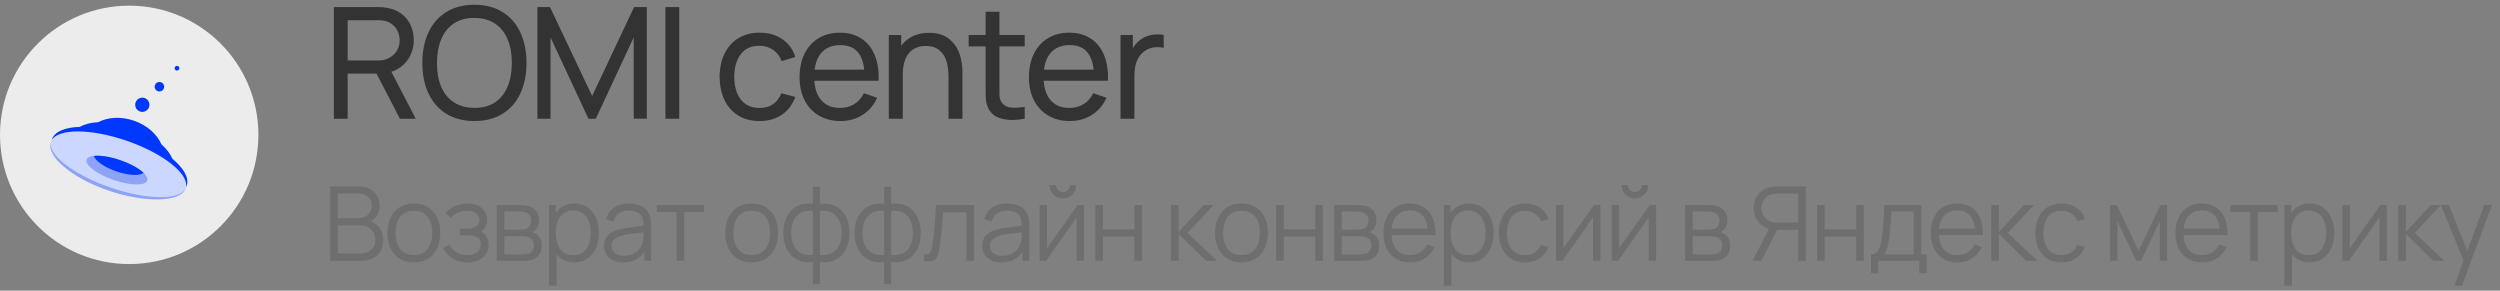
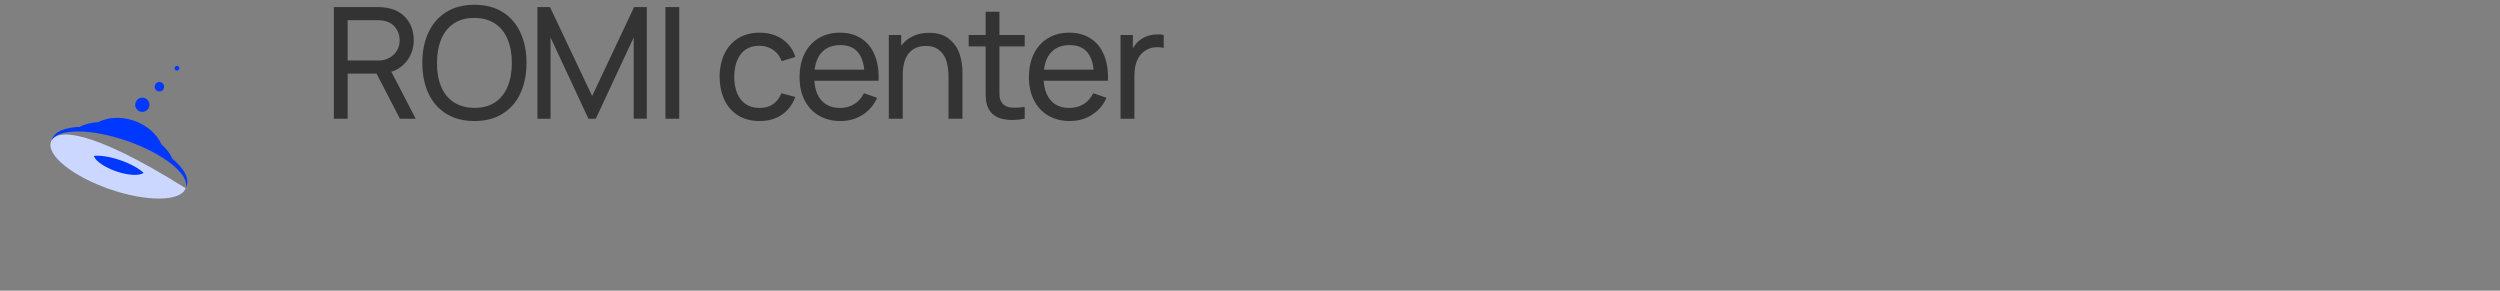
<svg xmlns="http://www.w3.org/2000/svg" width="387" height="45" viewBox="0 0 387 45" fill="none">
  <rect x="0" y="0" width="387" height="45" fill="#808080" stroke="none" />
-   <circle cx="20" cy="20.877" r="20" fill="#ECECEC" />
-   <path fill-rule="evenodd" clip-rule="evenodd" d="M28.735 29.134C29.448 27.061 25.36 23.774 19.602 21.792C13.845 19.809 8.599 19.883 7.886 21.955C7.172 24.028 11.261 27.315 17.018 29.297C22.775 31.28 28.021 31.207 28.735 29.134Z" fill="#CCD7FF" />
-   <path fill-rule="evenodd" clip-rule="evenodd" d="M17.579 27.857C20.17 28.749 22.506 28.788 22.797 27.944C23.087 27.099 21.223 25.692 18.632 24.799C16.041 23.908 13.706 23.869 13.415 24.713C13.124 25.558 14.988 26.965 17.579 27.857ZM17.107 29.031C22.781 30.985 27.933 31.018 28.732 29.126C28.724 29.156 28.714 29.186 28.704 29.215C27.99 31.288 22.487 31.462 16.73 29.48C10.972 27.498 7.141 24.11 7.855 22.037C7.865 22.008 7.876 21.978 7.888 21.949C7.352 23.932 11.432 27.078 17.107 29.032V29.031Z" fill="#8DA3F5" />
+   <path fill-rule="evenodd" clip-rule="evenodd" d="M28.735 29.134C13.845 19.809 8.599 19.883 7.886 21.955C7.172 24.028 11.261 27.315 17.018 29.297C22.775 31.28 28.021 31.207 28.735 29.134Z" fill="#CCD7FF" />
  <path fill-rule="evenodd" clip-rule="evenodd" d="M28.774 29.011C29.293 26.933 25.251 23.735 19.605 21.791C14.1 19.895 9.063 19.879 8.008 21.693C8.021 21.644 8.035 21.594 8.052 21.546C8.463 20.352 10.09 19.707 12.364 19.64C13.095 19.221 14.072 18.974 15.198 18.913C16.688 18.132 18.726 17.993 20.737 18.685C22.773 19.386 24.308 20.779 24.988 22.336C25.788 23.053 26.37 23.818 26.676 24.568C28.427 26.021 29.312 27.531 28.901 28.725C28.867 28.825 28.824 28.92 28.774 29.011ZM14.528 24.133C15.512 24.021 17.022 24.246 18.631 24.8C20.206 25.343 21.514 26.076 22.23 26.757C21.601 27.243 19.871 27.171 17.998 26.526C16.149 25.889 14.753 24.899 14.528 24.133ZM22.032 17.319C22.641 17.319 23.134 16.826 23.134 16.217C23.134 15.608 22.641 15.114 22.032 15.114C21.423 15.114 20.929 15.608 20.929 16.217C20.929 16.826 21.423 17.319 22.032 17.319ZM24.678 14.159C25.084 14.159 25.413 13.829 25.413 13.424C25.413 13.018 25.084 12.688 24.678 12.688C24.272 12.688 23.943 13.018 23.943 13.424C23.943 13.829 24.272 14.159 24.678 14.159ZM27.397 10.924C27.6 10.925 27.765 10.76 27.765 10.557C27.765 10.354 27.6 10.19 27.398 10.19C27.195 10.19 27.03 10.354 27.03 10.557C27.03 10.76 27.194 10.924 27.397 10.924Z" fill="#0038FF" />
  <path d="M61.904 18.377L57.968 10.769L60.236 10.445L64.352 18.377H61.904ZM51.68 18.377V1.097H58.508C58.964 1.097 59.388 1.129 59.78 1.193C60.692 1.329 61.468 1.633 62.108 2.105C62.748 2.577 63.232 3.169 63.56 3.881C63.888 4.585 64.052 5.373 64.052 6.245C64.052 7.037 63.884 7.793 63.548 8.513C63.22 9.225 62.732 9.833 62.084 10.337C61.444 10.833 60.676 11.153 59.78 11.297C59.388 11.361 58.964 11.393 58.508 11.393H53.816V18.377H51.68ZM58.436 9.365H58.556C58.748 9.357 58.92 9.349 59.072 9.341C59.232 9.325 59.38 9.297 59.516 9.257C60.044 9.097 60.484 8.865 60.836 8.561C61.188 8.249 61.448 7.893 61.616 7.493C61.784 7.093 61.868 6.677 61.868 6.245C61.868 5.797 61.784 5.369 61.616 4.961C61.448 4.545 61.188 4.181 60.836 3.869C60.484 3.557 60.044 3.345 59.516 3.233C59.204 3.161 58.844 3.125 58.436 3.125H53.816V9.365H58.436ZM73.439 18.737C71.751 18.737 70.299 18.361 69.083 17.609C67.875 16.857 66.955 15.805 66.323 14.453C65.691 13.093 65.375 11.521 65.375 9.737C65.375 7.953 65.691 6.385 66.323 5.033C66.955 3.673 67.875 2.617 69.083 1.865C70.299 1.113 71.751 0.737 73.439 0.737C75.135 0.737 76.587 1.113 77.795 1.865C79.011 2.617 79.931 3.673 80.555 5.033C81.187 6.385 81.503 7.953 81.503 9.737C81.503 11.521 81.187 13.093 80.555 14.453C79.931 15.805 79.011 16.857 77.795 17.609C76.587 18.361 75.135 18.737 73.439 18.737ZM73.439 16.697C74.703 16.705 75.767 16.421 76.631 15.845C77.495 15.261 78.143 14.449 78.575 13.409C79.015 12.361 79.235 11.137 79.235 9.737C79.235 8.337 79.015 7.117 78.575 6.077C78.143 5.037 77.495 4.229 76.631 3.653C75.767 3.077 74.703 2.785 73.439 2.777C72.183 2.769 71.123 3.053 70.259 3.629C69.395 4.205 68.743 5.017 68.303 6.065C67.871 7.105 67.651 8.329 67.643 9.737C67.635 11.129 67.847 12.349 68.279 13.397C68.719 14.437 69.371 15.245 70.235 15.821C71.107 16.397 72.175 16.689 73.439 16.697ZM83.193 18.377V1.097H85.137L91.665 14.861L98.157 1.097H100.125V18.365H98.097V5.789L92.229 18.377H91.089L85.221 5.789V18.377H83.193ZM103.01 18.377V1.097H105.146V18.377H103.01ZM117.571 18.737C116.291 18.737 115.187 18.449 114.259 17.873C113.331 17.289 112.623 16.481 112.135 15.449C111.655 14.417 111.407 13.233 111.391 11.897C111.407 10.537 111.659 9.345 112.147 8.321C112.643 7.289 113.355 6.489 114.283 5.921C115.219 5.345 116.323 5.057 117.595 5.057C118.499 5.057 119.327 5.209 120.079 5.513C120.831 5.817 121.467 6.253 121.987 6.821C122.515 7.389 122.891 8.057 123.115 8.825L121.003 9.461C120.731 8.717 120.287 8.137 119.671 7.721C119.063 7.297 118.363 7.085 117.571 7.085C116.291 7.085 115.323 7.521 114.667 8.393C114.011 9.257 113.675 10.425 113.659 11.897C113.667 12.873 113.819 13.721 114.115 14.441C114.411 15.161 114.851 15.721 115.435 16.121C116.019 16.513 116.731 16.709 117.571 16.709C118.403 16.709 119.099 16.517 119.659 16.133C120.227 15.749 120.659 15.185 120.955 14.441L123.115 15.005C122.667 16.213 121.967 17.137 121.015 17.777C120.063 18.417 118.915 18.737 117.571 18.737ZM130.109 18.737C128.845 18.737 127.733 18.457 126.773 17.897C125.821 17.337 125.081 16.545 124.553 15.521C124.033 14.497 123.773 13.317 123.773 11.981C123.773 10.581 124.029 9.361 124.541 8.321C125.061 7.273 125.789 6.469 126.725 5.909C127.669 5.341 128.765 5.057 130.013 5.057C131.301 5.057 132.405 5.357 133.325 5.957C134.253 6.549 134.945 7.405 135.401 8.525C135.865 9.645 136.065 10.969 136.001 12.497H133.841V11.729C133.825 10.665 133.677 9.785 133.397 9.089C133.117 8.385 132.701 7.857 132.149 7.505C131.597 7.153 130.909 6.977 130.085 6.977C129.213 6.977 128.473 7.169 127.865 7.553C127.265 7.929 126.809 8.485 126.497 9.221C126.193 9.949 126.041 10.841 126.041 11.897C126.041 12.913 126.193 13.781 126.497 14.501C126.809 15.213 127.261 15.761 127.853 16.145C128.453 16.521 129.173 16.709 130.013 16.709C130.861 16.709 131.601 16.513 132.233 16.121C132.873 15.729 133.373 15.165 133.733 14.429L135.785 15.137C135.449 15.889 134.997 16.537 134.429 17.081C133.861 17.617 133.209 18.029 132.473 18.317C131.737 18.597 130.949 18.737 130.109 18.737ZM125.321 12.497V10.781H134.897V12.497H125.321ZM146.829 11.885C146.829 10.949 146.721 10.137 146.505 9.449C146.297 8.761 145.929 8.201 145.401 7.769C144.881 7.329 144.185 7.109 143.313 7.109C142.577 7.109 141.945 7.273 141.417 7.601C140.889 7.921 140.477 8.413 140.181 9.077C139.893 9.741 139.749 10.565 139.749 11.549L138.345 11.117C138.345 9.877 138.569 8.805 139.017 7.901C139.465 6.989 140.101 6.293 140.925 5.813C141.749 5.325 142.717 5.081 143.829 5.081C145.133 5.081 146.169 5.401 146.937 6.041C147.705 6.673 148.237 7.437 148.533 8.333C148.837 9.229 148.989 10.189 148.989 11.213V18.377H146.829V11.885ZM137.589 18.377V5.417H139.509V8.885H139.749V18.377H137.589ZM158.625 18.377C157.353 18.633 156.205 18.641 155.181 18.401C154.165 18.169 153.445 17.641 153.021 16.817C152.821 16.409 152.693 15.997 152.637 15.581C152.589 15.157 152.569 14.593 152.577 13.889V13.481V1.817H154.713V13.385V13.757C154.705 14.277 154.713 14.681 154.737 14.969C154.769 15.249 154.849 15.497 154.977 15.713C155.249 16.201 155.681 16.501 156.273 16.613C156.865 16.717 157.649 16.693 158.625 16.541V18.377ZM149.949 7.181V5.417H158.625V7.181H149.949ZM165.613 18.737C164.349 18.737 163.237 18.457 162.277 17.897C161.325 17.337 160.585 16.545 160.057 15.521C159.537 14.497 159.277 13.317 159.277 11.981C159.277 10.581 159.533 9.361 160.045 8.321C160.565 7.273 161.293 6.469 162.229 5.909C163.173 5.341 164.269 5.057 165.517 5.057C166.805 5.057 167.909 5.357 168.829 5.957C169.757 6.549 170.449 7.405 170.905 8.525C171.369 9.645 171.569 10.969 171.505 12.497H169.345V11.729C169.329 10.665 169.181 9.785 168.901 9.089C168.621 8.385 168.205 7.857 167.653 7.505C167.101 7.153 166.413 6.977 165.589 6.977C164.717 6.977 163.977 7.169 163.369 7.553C162.769 7.929 162.313 8.485 162.001 9.221C161.697 9.949 161.545 10.841 161.545 11.897C161.545 12.913 161.697 13.781 162.001 14.501C162.313 15.213 162.765 15.761 163.357 16.145C163.957 16.521 164.677 16.709 165.517 16.709C166.365 16.709 167.105 16.513 167.737 16.121C168.377 15.729 168.877 15.165 169.237 14.429L171.289 15.137C170.953 15.889 170.501 16.537 169.933 17.081C169.365 17.617 168.713 18.029 167.977 18.317C167.241 18.597 166.453 18.737 165.613 18.737ZM160.825 12.497V10.781H170.401V12.497H160.825ZM173.457 18.377V5.417H175.365V8.549L175.053 8.141C175.205 7.741 175.401 7.373 175.641 7.037C175.889 6.701 176.165 6.425 176.469 6.209C176.789 5.945 177.161 5.741 177.585 5.597C178.017 5.445 178.453 5.357 178.893 5.333C179.333 5.301 179.749 5.329 180.141 5.417V7.421C179.653 7.293 179.145 7.265 178.617 7.337C178.089 7.409 177.609 7.601 177.177 7.913C176.777 8.193 176.461 8.541 176.229 8.957C175.997 9.365 175.833 9.801 175.737 10.265C175.649 10.721 175.605 11.257 175.605 11.873V18.377H173.457Z" fill="#333333" />
-   <path d="M51.12 40.377V28.857H55.568C56.197 28.857 56.755 28.99 57.24 29.257C57.731 29.518 58.109 29.876 58.376 30.329C58.643 30.782 58.776 31.281 58.776 31.825C58.776 32.23 58.701 32.614 58.552 32.977C58.403 33.334 58.189 33.644 57.912 33.905C57.64 34.161 57.32 34.353 56.952 34.481L56.936 34.089C57.432 34.233 57.859 34.449 58.216 34.737C58.579 35.025 58.856 35.374 59.048 35.785C59.24 36.19 59.336 36.644 59.336 37.145C59.336 37.806 59.195 38.38 58.912 38.865C58.629 39.35 58.232 39.724 57.72 39.985C57.208 40.246 56.613 40.377 55.936 40.377H51.12ZM55.648 39.249C56.117 39.249 56.539 39.166 56.912 39.001C57.285 38.83 57.579 38.588 57.792 38.273C58.011 37.958 58.12 37.588 58.12 37.161C58.12 36.74 58.021 36.356 57.824 36.009C57.627 35.662 57.355 35.388 57.008 35.185C56.667 34.982 56.285 34.881 55.864 34.881H52.304V39.249H55.648ZM55.56 33.769C55.928 33.769 56.264 33.686 56.568 33.521C56.872 33.35 57.112 33.116 57.288 32.817C57.469 32.518 57.56 32.182 57.56 31.809C57.56 31.452 57.475 31.134 57.304 30.857C57.133 30.58 56.896 30.364 56.592 30.209C56.288 30.049 55.944 29.969 55.56 29.969H52.304V33.769H55.56ZM64.061 40.617C63.218 40.617 62.487 40.425 61.868 40.041C61.255 39.657 60.786 39.121 60.461 38.433C60.135 37.74 59.972 36.945 59.972 36.049C59.972 35.148 60.138 34.353 60.468 33.665C60.799 32.977 61.274 32.444 61.892 32.065C62.511 31.686 63.234 31.497 64.061 31.497C64.909 31.497 65.639 31.689 66.252 32.073C66.871 32.457 67.343 32.993 67.668 33.681C67.994 34.364 68.156 35.153 68.156 36.049C68.156 36.956 67.991 37.753 67.66 38.441C67.335 39.129 66.863 39.665 66.245 40.049C65.631 40.428 64.903 40.617 64.061 40.617ZM64.061 39.489C64.684 39.489 65.21 39.348 65.636 39.065C66.063 38.777 66.38 38.374 66.588 37.857C66.802 37.34 66.909 36.737 66.909 36.049C66.909 34.982 66.666 34.145 66.18 33.537C65.695 32.929 64.989 32.625 64.061 32.625C63.431 32.625 62.903 32.769 62.477 33.057C62.055 33.34 61.74 33.737 61.532 34.249C61.325 34.761 61.221 35.361 61.221 36.049C61.221 36.748 61.327 37.356 61.541 37.873C61.759 38.39 62.079 38.79 62.501 39.073C62.927 39.35 63.447 39.489 64.061 39.489ZM72.397 40.617C71.533 40.617 70.776 40.43 70.125 40.057C69.48 39.678 68.968 39.145 68.589 38.457L69.533 37.857C69.853 38.396 70.248 38.804 70.717 39.081C71.186 39.353 71.722 39.489 72.325 39.489C72.746 39.489 73.114 39.425 73.429 39.297C73.749 39.164 73.994 38.972 74.165 38.721C74.341 38.47 74.429 38.177 74.429 37.841C74.429 37.521 74.362 37.262 74.229 37.065C74.101 36.868 73.909 36.718 73.653 36.617C73.397 36.51 73.058 36.446 72.637 36.425C72.573 36.42 72.504 36.417 72.429 36.417C72.36 36.417 72.29 36.417 72.221 36.417H71.197V35.409H72.205C72.626 35.409 72.981 35.361 73.269 35.265C73.562 35.169 73.789 35.022 73.949 34.825C74.114 34.622 74.197 34.369 74.197 34.065C74.197 33.75 74.114 33.484 73.949 33.265C73.784 33.046 73.56 32.884 73.277 32.777C73 32.67 72.688 32.617 72.341 32.617C71.845 32.617 71.368 32.721 70.909 32.929C70.456 33.132 70.066 33.404 69.741 33.745L68.989 32.953C69.426 32.478 69.933 32.118 70.509 31.873C71.09 31.622 71.73 31.497 72.429 31.497C72.989 31.497 73.493 31.598 73.941 31.801C74.394 31.998 74.752 32.286 75.013 32.665C75.274 33.038 75.405 33.478 75.405 33.985C75.405 34.47 75.288 34.894 75.053 35.257C74.824 35.614 74.488 35.91 74.045 36.145L73.981 35.705C74.344 35.774 74.648 35.921 74.893 36.145C75.138 36.369 75.322 36.641 75.445 36.961C75.568 37.281 75.629 37.612 75.629 37.953C75.629 38.492 75.488 38.964 75.205 39.369C74.922 39.769 74.536 40.078 74.045 40.297C73.554 40.51 73.005 40.617 72.397 40.617ZM76.891 40.377V31.737H80.451C80.989 31.737 81.451 31.788 81.835 31.889C82.325 32.028 82.717 32.294 83.011 32.689C83.304 33.078 83.451 33.548 83.451 34.097C83.451 34.401 83.403 34.676 83.307 34.921C83.216 35.161 83.085 35.372 82.915 35.553C82.76 35.724 82.579 35.857 82.371 35.953C82.541 35.985 82.725 36.06 82.923 36.177C83.232 36.364 83.467 36.612 83.627 36.921C83.787 37.225 83.867 37.593 83.867 38.025C83.867 38.606 83.728 39.086 83.451 39.465C83.173 39.844 82.792 40.102 82.307 40.241C82.115 40.294 81.904 40.332 81.675 40.353C81.445 40.369 81.192 40.377 80.915 40.377H76.891ZM80.859 39.377C80.981 39.377 81.125 39.369 81.291 39.353C81.461 39.332 81.611 39.305 81.739 39.273C82.043 39.198 82.269 39.044 82.419 38.809C82.573 38.574 82.651 38.302 82.651 37.993C82.651 37.62 82.539 37.313 82.315 37.073C82.096 36.828 81.803 36.676 81.435 36.617C81.275 36.58 81.027 36.561 80.691 36.561H78.075V39.377H80.859ZM80.491 35.553C80.651 35.553 80.813 35.545 80.979 35.529C81.144 35.508 81.288 35.473 81.411 35.425C81.677 35.334 81.877 35.174 82.011 34.945C82.149 34.716 82.219 34.454 82.219 34.161C82.219 33.857 82.144 33.59 81.995 33.361C81.851 33.132 81.643 32.972 81.371 32.881C81.115 32.79 80.768 32.745 80.331 32.745H78.075V35.553H80.491ZM88.877 40.617C88.103 40.617 87.439 40.42 86.885 40.025C86.33 39.625 85.909 39.081 85.621 38.393C85.333 37.7 85.189 36.918 85.189 36.049C85.189 35.164 85.333 34.38 85.621 33.697C85.909 33.009 86.333 32.47 86.893 32.081C87.458 31.692 88.135 31.497 88.925 31.497C89.693 31.497 90.362 31.694 90.933 32.089C91.509 32.484 91.949 33.028 92.253 33.721C92.557 34.409 92.709 35.185 92.709 36.049C92.709 36.918 92.557 37.7 92.253 38.393C91.949 39.086 91.506 39.63 90.925 40.025C90.349 40.42 89.666 40.617 88.877 40.617ZM84.989 44.217V31.737H86.045V38.241H86.173V44.217H84.989ZM88.757 39.521C89.344 39.521 89.84 39.372 90.245 39.073C90.65 38.774 90.954 38.364 91.157 37.841C91.359 37.313 91.461 36.716 91.461 36.049C91.461 35.382 91.359 34.788 91.157 34.265C90.96 33.742 90.656 33.334 90.245 33.041C89.834 32.742 89.33 32.593 88.733 32.593C88.146 32.593 87.65 32.74 87.245 33.033C86.845 33.321 86.543 33.724 86.341 34.241C86.144 34.758 86.045 35.361 86.045 36.049C86.045 36.732 86.146 37.334 86.349 37.857C86.552 38.38 86.856 38.788 87.261 39.081C87.666 39.374 88.165 39.521 88.757 39.521ZM96.458 40.617C95.828 40.617 95.29 40.502 94.842 40.273C94.399 40.044 94.066 39.734 93.842 39.345C93.618 38.956 93.506 38.526 93.506 38.057C93.506 37.38 93.7 36.836 94.09 36.425C94.479 36.014 95.018 35.721 95.706 35.545C96.154 35.433 96.639 35.34 97.162 35.265C97.684 35.185 98.396 35.086 99.298 34.969C99.442 34.948 99.578 34.932 99.706 34.921C99.834 34.905 99.951 34.886 100.058 34.865L99.642 35.121C99.652 34.54 99.583 34.065 99.434 33.697C99.284 33.329 99.039 33.057 98.698 32.881C98.356 32.7 97.903 32.609 97.338 32.609C96.73 32.609 96.223 32.745 95.818 33.017C95.418 33.289 95.138 33.708 94.978 34.273L93.834 33.937C94.036 33.158 94.436 32.558 95.034 32.137C95.636 31.71 96.41 31.497 97.354 31.497C98.148 31.497 98.82 31.646 99.37 31.945C99.924 32.244 100.314 32.67 100.538 33.225C100.639 33.46 100.706 33.726 100.738 34.025C100.775 34.324 100.794 34.652 100.794 35.009V40.377H99.746V38.209L100.05 38.337C99.852 38.828 99.583 39.244 99.242 39.585C98.9 39.926 98.495 40.185 98.026 40.361C97.556 40.532 97.034 40.617 96.458 40.617ZM96.594 39.601C97.127 39.601 97.599 39.505 98.01 39.313C98.426 39.116 98.759 38.846 99.01 38.505C99.266 38.164 99.434 37.772 99.514 37.329C99.562 37.116 99.591 36.892 99.602 36.657C99.618 36.417 99.626 36.134 99.626 35.809V35.665L100.074 35.897L99.538 35.969C98.764 36.054 98.114 36.134 97.586 36.209C97.058 36.284 96.588 36.377 96.178 36.489C95.74 36.612 95.38 36.798 95.098 37.049C94.82 37.294 94.682 37.63 94.682 38.057C94.682 38.324 94.746 38.574 94.874 38.809C95.007 39.044 95.218 39.236 95.506 39.385C95.794 39.529 96.156 39.601 96.594 39.601ZM104.74 40.377V32.825H101.676V31.737H108.98V32.825H105.916V40.377H104.74ZM116.357 40.617C115.514 40.617 114.783 40.425 114.165 40.041C113.551 39.657 113.082 39.121 112.757 38.433C112.431 37.74 112.269 36.945 112.269 36.049C112.269 35.148 112.434 34.353 112.765 33.665C113.095 32.977 113.57 32.444 114.189 32.065C114.807 31.686 115.53 31.497 116.357 31.497C117.205 31.497 117.935 31.689 118.549 32.073C119.167 32.457 119.639 32.993 119.965 33.681C120.29 34.364 120.453 35.153 120.453 36.049C120.453 36.956 120.287 37.753 119.957 38.441C119.631 39.129 119.159 39.665 118.541 40.049C117.927 40.428 117.199 40.617 116.357 40.617ZM116.357 39.489C116.981 39.489 117.506 39.348 117.933 39.065C118.359 38.777 118.677 38.374 118.885 37.857C119.098 37.34 119.205 36.737 119.205 36.049C119.205 34.982 118.962 34.145 118.477 33.537C117.991 32.929 117.285 32.625 116.357 32.625C115.727 32.625 115.199 32.769 114.773 33.057C114.351 33.34 114.037 33.737 113.829 34.249C113.621 34.761 113.517 35.361 113.517 36.049C113.517 36.748 113.623 37.356 113.837 37.873C114.055 38.39 114.375 38.79 114.797 39.073C115.223 39.35 115.743 39.489 116.357 39.489ZM125.834 40.545C124.991 40.678 124.22 40.585 123.522 40.265C122.823 39.945 122.271 39.422 121.866 38.697C121.46 37.972 121.258 37.094 121.258 36.065C121.258 35.036 121.46 34.158 121.866 33.433C122.271 32.708 122.823 32.182 123.522 31.857C124.22 31.532 124.991 31.436 125.834 31.569V28.921H126.922V31.569C127.764 31.436 128.535 31.532 129.234 31.857C129.932 32.182 130.484 32.708 130.89 33.433C131.295 34.158 131.498 35.036 131.498 36.065C131.498 37.094 131.295 37.972 130.89 38.697C130.484 39.422 129.932 39.945 129.234 40.265C128.535 40.585 127.764 40.678 126.922 40.545V43.977H125.834V40.545ZM125.834 32.673C125.236 32.572 124.682 32.63 124.17 32.849C123.658 33.062 123.247 33.441 122.938 33.985C122.628 34.524 122.474 35.217 122.474 36.065C122.474 36.913 122.628 37.606 122.938 38.145C123.252 38.684 123.666 39.06 124.178 39.273C124.695 39.486 125.247 39.545 125.834 39.449V32.673ZM126.922 39.449C127.514 39.545 128.066 39.489 128.578 39.281C129.09 39.068 129.5 38.692 129.81 38.153C130.124 37.614 130.282 36.918 130.282 36.065C130.282 35.217 130.127 34.521 129.818 33.977C129.508 33.433 129.098 33.054 128.586 32.841C128.074 32.628 127.519 32.572 126.922 32.673V39.449ZM136.869 40.545C136.026 40.678 135.256 40.585 134.557 40.265C133.858 39.945 133.306 39.422 132.901 38.697C132.496 37.972 132.293 37.094 132.293 36.065C132.293 35.036 132.496 34.158 132.901 33.433C133.306 32.708 133.858 32.182 134.557 31.857C135.256 31.532 136.026 31.436 136.869 31.569V28.921H137.957V31.569C138.8 31.436 139.57 31.532 140.269 31.857C140.968 32.182 141.52 32.708 141.925 33.433C142.33 34.158 142.533 35.036 142.533 36.065C142.533 37.094 142.33 37.972 141.925 38.697C141.52 39.422 140.968 39.945 140.269 40.265C139.57 40.585 138.8 40.678 137.957 40.545V43.977H136.869V40.545ZM136.869 32.673C136.272 32.572 135.717 32.63 135.205 32.849C134.693 33.062 134.282 33.441 133.973 33.985C133.664 34.524 133.509 35.217 133.509 36.065C133.509 36.913 133.664 37.606 133.973 38.145C134.288 38.684 134.701 39.06 135.213 39.273C135.73 39.486 136.282 39.545 136.869 39.449V32.673ZM137.957 39.449C138.549 39.545 139.101 39.489 139.613 39.281C140.125 39.068 140.536 38.692 140.845 38.153C141.16 37.614 141.317 36.918 141.317 36.065C141.317 35.217 141.162 34.521 140.853 33.977C140.544 33.433 140.133 33.054 139.621 32.841C139.109 32.628 138.554 32.572 137.957 32.673V39.449ZM143.009 39.345C143.318 39.404 143.555 39.393 143.721 39.313C143.891 39.228 144.017 39.089 144.097 38.897C144.177 38.7 144.249 38.422 144.313 38.065C144.435 37.329 144.542 36.462 144.633 35.465C144.723 34.468 144.814 33.225 144.905 31.737H150.777V40.377H149.609V32.865H145.993L145.969 33.241C145.782 35.822 145.582 37.644 145.369 38.705C145.267 39.212 145.137 39.601 144.977 39.873C144.817 40.14 144.582 40.316 144.273 40.401C143.969 40.492 143.547 40.484 143.009 40.377V39.345ZM155.004 40.617C154.375 40.617 153.836 40.502 153.388 40.273C152.945 40.044 152.612 39.734 152.388 39.345C152.164 38.956 152.052 38.526 152.052 38.057C152.052 37.38 152.247 36.836 152.636 36.425C153.025 36.014 153.564 35.721 154.252 35.545C154.7 35.433 155.185 35.34 155.708 35.265C156.231 35.185 156.943 35.086 157.844 34.969C157.988 34.948 158.124 34.932 158.252 34.921C158.38 34.905 158.497 34.886 158.604 34.865L158.188 35.121C158.199 34.54 158.129 34.065 157.98 33.697C157.831 33.329 157.585 33.057 157.244 32.881C156.903 32.7 156.449 32.609 155.884 32.609C155.276 32.609 154.769 32.745 154.364 33.017C153.964 33.289 153.684 33.708 153.524 34.273L152.38 33.937C152.583 33.158 152.983 32.558 153.58 32.137C154.183 31.71 154.956 31.497 155.9 31.497C156.695 31.497 157.367 31.646 157.916 31.945C158.471 32.244 158.86 32.67 159.084 33.225C159.185 33.46 159.252 33.726 159.284 34.025C159.321 34.324 159.34 34.652 159.34 35.009V40.377H158.292V38.209L158.596 38.337C158.399 38.828 158.129 39.244 157.788 39.585C157.447 39.926 157.041 40.185 156.572 40.361C156.103 40.532 155.58 40.617 155.004 40.617ZM155.14 39.601C155.673 39.601 156.145 39.505 156.556 39.313C156.972 39.116 157.305 38.846 157.556 38.505C157.812 38.164 157.98 37.772 158.06 37.329C158.108 37.116 158.137 36.892 158.148 36.657C158.164 36.417 158.172 36.134 158.172 35.809V35.665L158.62 35.897L158.084 35.969C157.311 36.054 156.66 36.134 156.132 36.209C155.604 36.284 155.135 36.377 154.724 36.489C154.287 36.612 153.927 36.798 153.644 37.049C153.367 37.294 153.228 37.63 153.228 38.057C153.228 38.324 153.292 38.574 153.42 38.809C153.553 39.044 153.764 39.236 154.052 39.385C154.34 39.529 154.703 39.601 155.14 39.601ZM164.527 30.713C164.153 30.713 163.807 30.622 163.487 30.441C163.172 30.254 162.921 30.004 162.735 29.689C162.553 29.369 162.463 29.022 162.463 28.649H163.439C163.439 28.846 163.487 29.028 163.583 29.193C163.684 29.358 163.817 29.492 163.983 29.593C164.148 29.689 164.329 29.737 164.527 29.737C164.724 29.737 164.905 29.689 165.071 29.593C165.241 29.492 165.375 29.358 165.471 29.193C165.567 29.028 165.615 28.846 165.615 28.649H166.591C166.591 29.022 166.497 29.369 166.311 29.689C166.129 30.004 165.879 30.254 165.559 30.441C165.244 30.622 164.9 30.713 164.527 30.713ZM167.807 31.737V40.377H166.663V33.649L161.927 40.377H160.935V31.737H162.079V38.409L166.823 31.737H167.807ZM169.564 40.377V31.737H170.74V35.489H175.612V31.737H176.788V40.377H175.612V36.617H170.74V40.377H169.564ZM181.26 40.377L181.268 31.737H182.452V35.897L186.308 31.737H187.876L183.828 36.057L188.404 40.377H186.692L182.452 36.217V40.377H181.26ZM192.177 40.617C191.335 40.617 190.604 40.425 189.985 40.041C189.372 39.657 188.903 39.121 188.577 38.433C188.252 37.74 188.089 36.945 188.089 36.049C188.089 35.148 188.255 34.353 188.585 33.665C188.916 32.977 189.391 32.444 190.009 32.065C190.628 31.686 191.351 31.497 192.177 31.497C193.025 31.497 193.756 31.689 194.369 32.073C194.988 32.457 195.46 32.993 195.785 33.681C196.111 34.364 196.273 35.153 196.273 36.049C196.273 36.956 196.108 37.753 195.777 38.441C195.452 39.129 194.98 39.665 194.361 40.049C193.748 40.428 193.02 40.617 192.177 40.617ZM192.177 39.489C192.801 39.489 193.327 39.348 193.753 39.065C194.18 38.777 194.497 38.374 194.705 37.857C194.919 37.34 195.025 36.737 195.025 36.049C195.025 34.982 194.783 34.145 194.297 33.537C193.812 32.929 193.105 32.625 192.177 32.625C191.548 32.625 191.02 32.769 190.593 33.057C190.172 33.34 189.857 33.737 189.649 34.249C189.441 34.761 189.337 35.361 189.337 36.049C189.337 36.748 189.444 37.356 189.657 37.873C189.876 38.39 190.196 38.79 190.617 39.073C191.044 39.35 191.564 39.489 192.177 39.489ZM197.55 40.377V31.737H198.726V35.489H203.598V31.737H204.774V40.377H203.598V36.617H198.726V40.377H197.55ZM206.523 40.377V31.737H210.083C210.622 31.737 211.083 31.788 211.467 31.889C211.958 32.028 212.35 32.294 212.643 32.689C212.937 33.078 213.083 33.548 213.083 34.097C213.083 34.401 213.035 34.676 212.939 34.921C212.849 35.161 212.718 35.372 212.547 35.553C212.393 35.724 212.211 35.857 212.003 35.953C212.174 35.985 212.358 36.06 212.555 36.177C212.865 36.364 213.099 36.612 213.259 36.921C213.419 37.225 213.499 37.593 213.499 38.025C213.499 38.606 213.361 39.086 213.083 39.465C212.806 39.844 212.425 40.102 211.939 40.241C211.747 40.294 211.537 40.332 211.307 40.353C211.078 40.369 210.825 40.377 210.547 40.377H206.523ZM210.491 39.377C210.614 39.377 210.758 39.369 210.923 39.353C211.094 39.332 211.243 39.305 211.371 39.273C211.675 39.198 211.902 39.044 212.051 38.809C212.206 38.574 212.283 38.302 212.283 37.993C212.283 37.62 212.171 37.313 211.947 37.073C211.729 36.828 211.435 36.676 211.067 36.617C210.907 36.58 210.659 36.561 210.323 36.561H207.707V39.377H210.491ZM210.123 35.553C210.283 35.553 210.446 35.545 210.611 35.529C210.777 35.508 210.921 35.473 211.043 35.425C211.31 35.334 211.51 35.174 211.643 34.945C211.782 34.716 211.851 34.454 211.851 34.161C211.851 33.857 211.777 33.59 211.627 33.361C211.483 33.132 211.275 32.972 211.003 32.881C210.747 32.79 210.401 32.745 209.963 32.745H207.707V35.553H210.123ZM218.285 40.617C217.453 40.617 216.725 40.433 216.101 40.065C215.477 39.692 214.995 39.164 214.653 38.481C214.317 37.798 214.149 37.004 214.149 36.097C214.149 35.158 214.317 34.345 214.653 33.657C214.989 32.964 215.464 32.43 216.077 32.057C216.691 31.684 217.411 31.497 218.237 31.497C219.085 31.497 219.811 31.692 220.413 32.081C221.021 32.47 221.48 33.033 221.789 33.769C222.099 34.505 222.24 35.377 222.213 36.385H221.013V35.969C220.997 35.222 220.885 34.598 220.677 34.097C220.469 33.596 220.163 33.217 219.757 32.961C219.352 32.705 218.856 32.577 218.269 32.577C217.656 32.577 217.133 32.713 216.701 32.985C216.275 33.252 215.949 33.646 215.725 34.169C215.507 34.686 215.397 35.316 215.397 36.057C215.397 36.782 215.507 37.401 215.725 37.913C215.949 38.425 216.275 38.817 216.701 39.089C217.128 39.356 217.64 39.489 218.237 39.489C218.851 39.489 219.389 39.348 219.853 39.065C220.317 38.782 220.683 38.369 220.949 37.825L222.045 38.249C221.821 38.75 221.52 39.18 221.141 39.537C220.768 39.889 220.336 40.158 219.845 40.345C219.36 40.526 218.84 40.617 218.285 40.617ZM214.981 36.385V35.401H221.581V36.385H214.981ZM227.389 40.617C226.615 40.617 225.951 40.42 225.397 40.025C224.842 39.625 224.421 39.081 224.133 38.393C223.845 37.7 223.701 36.918 223.701 36.049C223.701 35.164 223.845 34.38 224.133 33.697C224.421 33.009 224.845 32.47 225.405 32.081C225.97 31.692 226.647 31.497 227.437 31.497C228.205 31.497 228.874 31.694 229.445 32.089C230.021 32.484 230.461 33.028 230.765 33.721C231.069 34.409 231.221 35.185 231.221 36.049C231.221 36.918 231.069 37.7 230.765 38.393C230.461 39.086 230.018 39.63 229.437 40.025C228.861 40.42 228.178 40.617 227.389 40.617ZM223.501 44.217V31.737H224.557V38.241H224.685V44.217H223.501ZM227.269 39.521C227.855 39.521 228.351 39.372 228.757 39.073C229.162 38.774 229.466 38.364 229.669 37.841C229.871 37.313 229.973 36.716 229.973 36.049C229.973 35.382 229.871 34.788 229.669 34.265C229.471 33.742 229.167 33.334 228.757 33.041C228.346 32.742 227.842 32.593 227.245 32.593C226.658 32.593 226.162 32.74 225.757 33.033C225.357 33.321 225.055 33.724 224.853 34.241C224.655 34.758 224.557 35.361 224.557 36.049C224.557 36.732 224.658 37.334 224.861 37.857C225.063 38.38 225.367 38.788 225.773 39.081C226.178 39.374 226.677 39.521 227.269 39.521ZM236.082 40.617C235.234 40.617 234.506 40.425 233.898 40.041C233.29 39.657 232.826 39.121 232.506 38.433C232.191 37.745 232.028 36.953 232.018 36.057C232.028 35.145 232.194 34.348 232.514 33.665C232.834 32.977 233.298 32.444 233.906 32.065C234.519 31.686 235.247 31.497 236.09 31.497C236.666 31.497 237.199 31.593 237.69 31.785C238.18 31.977 238.599 32.254 238.946 32.617C239.292 32.974 239.546 33.398 239.706 33.889L238.554 34.257C238.351 33.745 238.031 33.345 237.594 33.057C237.156 32.769 236.652 32.625 236.082 32.625C235.159 32.625 234.46 32.934 233.986 33.553C233.516 34.172 233.276 35.006 233.266 36.057C233.271 36.756 233.38 37.364 233.594 37.881C233.807 38.393 234.124 38.79 234.546 39.073C234.967 39.35 235.479 39.489 236.082 39.489C236.663 39.489 237.159 39.356 237.57 39.089C237.986 38.822 238.303 38.428 238.522 37.905L239.706 38.257C239.386 39.025 238.916 39.612 238.298 40.017C237.679 40.417 236.94 40.617 236.082 40.617ZM247.741 31.737V40.377H246.597V33.649L241.861 40.377H240.869V31.737H242.013V38.409L246.757 31.737H247.741ZM253.09 30.713C252.717 30.713 252.37 30.622 252.05 30.441C251.736 30.254 251.485 30.004 251.298 29.689C251.117 29.369 251.026 29.022 251.026 28.649H252.002C252.002 28.846 252.05 29.028 252.146 29.193C252.248 29.358 252.381 29.492 252.546 29.593C252.712 29.689 252.893 29.737 253.09 29.737C253.288 29.737 253.469 29.689 253.634 29.593C253.805 29.492 253.938 29.358 254.034 29.193C254.13 29.028 254.178 28.846 254.178 28.649H255.154C255.154 29.022 255.061 29.369 254.874 29.689C254.693 30.004 254.442 30.254 254.122 30.441C253.808 30.622 253.464 30.713 253.09 30.713ZM256.37 31.737V40.377H255.226V33.649L250.49 40.377H249.498V31.737H250.642V38.409L255.386 31.737H256.37ZM260.851 40.377V31.737H264.411C264.949 31.737 265.411 31.788 265.795 31.889C266.285 32.028 266.677 32.294 266.971 32.689C267.264 33.078 267.411 33.548 267.411 34.097C267.411 34.401 267.363 34.676 267.267 34.921C267.176 35.161 267.045 35.372 266.875 35.553C266.72 35.724 266.539 35.857 266.331 35.953C266.501 35.985 266.685 36.06 266.883 36.177C267.192 36.364 267.427 36.612 267.587 36.921C267.747 37.225 267.827 37.593 267.827 38.025C267.827 38.606 267.688 39.086 267.411 39.465C267.133 39.844 266.752 40.102 266.267 40.241C266.075 40.294 265.864 40.332 265.635 40.353C265.405 40.369 265.152 40.377 264.875 40.377H260.851ZM264.819 39.377C264.941 39.377 265.085 39.369 265.251 39.353C265.421 39.332 265.571 39.305 265.699 39.273C266.003 39.198 266.229 39.044 266.379 38.809C266.533 38.574 266.611 38.302 266.611 37.993C266.611 37.62 266.499 37.313 266.275 37.073C266.056 36.828 265.763 36.676 265.395 36.617C265.235 36.58 264.987 36.561 264.651 36.561H262.035V39.377H264.819ZM264.451 35.553C264.611 35.553 264.773 35.545 264.939 35.529C265.104 35.508 265.248 35.473 265.371 35.425C265.637 35.334 265.837 35.174 265.971 34.945C266.109 34.716 266.179 34.454 266.179 34.161C266.179 33.857 266.104 33.59 265.955 33.361C265.811 33.132 265.603 32.972 265.331 32.881C265.075 32.79 264.728 32.745 264.291 32.745H262.035V35.553H264.451ZM272.64 40.377H271.28L274.048 35.033L275.32 35.177L272.64 40.377ZM279.528 40.377H278.352V35.577H275.08C274.803 35.577 274.533 35.556 274.272 35.513C273.691 35.417 273.187 35.209 272.76 34.889C272.339 34.569 272.016 34.177 271.792 33.713C271.573 33.244 271.464 32.745 271.464 32.217C271.464 31.657 271.573 31.145 271.792 30.681C272.016 30.217 272.339 29.83 272.76 29.521C273.181 29.212 273.685 29.012 274.272 28.921C274.533 28.878 274.803 28.857 275.08 28.857H279.528V40.377ZM275.112 34.449H278.352V29.985H275.112C274.851 29.985 274.613 30.006 274.4 30.049C274.021 30.129 273.701 30.278 273.44 30.497C273.184 30.716 272.992 30.977 272.864 31.281C272.736 31.58 272.672 31.892 272.672 32.217C272.672 32.537 272.736 32.844 272.864 33.137C272.992 33.43 273.184 33.689 273.44 33.913C273.701 34.132 274.021 34.289 274.4 34.385C274.491 34.406 274.589 34.422 274.696 34.433C274.808 34.444 274.92 34.449 275.032 34.449H275.112ZM281.286 40.377V31.737H282.462V35.489H287.334V31.737H288.51V40.377H287.334V36.617H282.462V40.377H281.286ZM289.627 39.369C289.952 39.369 290.211 39.302 290.403 39.169C290.6 39.03 290.76 38.82 290.883 38.537C291.006 38.249 291.112 37.86 291.203 37.369C291.331 36.724 291.43 35.99 291.499 35.169C291.568 34.348 291.635 33.204 291.699 31.737H297.411V39.369H298.243V42.297H297.107V40.377H290.755V42.297H289.627V39.369ZM291.619 39.369H296.243V32.745H292.787C292.734 33.817 292.67 34.777 292.595 35.625C292.52 36.468 292.422 37.164 292.299 37.713C292.198 38.161 292.102 38.508 292.011 38.753C291.92 38.998 291.79 39.204 291.619 39.369ZM303.021 40.617C302.189 40.617 301.461 40.433 300.837 40.065C300.213 39.692 299.73 39.164 299.389 38.481C299.053 37.798 298.885 37.004 298.885 36.097C298.885 35.158 299.053 34.345 299.389 33.657C299.725 32.964 300.2 32.43 300.813 32.057C301.426 31.684 302.146 31.497 302.973 31.497C303.821 31.497 304.546 31.692 305.149 32.081C305.757 32.47 306.216 33.033 306.525 33.769C306.834 34.505 306.976 35.377 306.949 36.385H305.749V35.969C305.733 35.222 305.621 34.598 305.413 34.097C305.205 33.596 304.898 33.217 304.493 32.961C304.088 32.705 303.592 32.577 303.005 32.577C302.392 32.577 301.869 32.713 301.437 32.985C301.01 33.252 300.685 33.646 300.461 34.169C300.242 34.686 300.133 35.316 300.133 36.057C300.133 36.782 300.242 37.401 300.461 37.913C300.685 38.425 301.01 38.817 301.437 39.089C301.864 39.356 302.376 39.489 302.973 39.489C303.586 39.489 304.125 39.348 304.589 39.065C305.053 38.782 305.418 38.369 305.685 37.825L306.781 38.249C306.557 38.75 306.256 39.18 305.877 39.537C305.504 39.889 305.072 40.158 304.581 40.345C304.096 40.526 303.576 40.617 303.021 40.617ZM299.717 36.385V35.401H306.317V36.385H299.717ZM308.236 40.377L308.244 31.737H309.428V35.897L313.284 31.737H314.852L310.804 36.057L315.38 40.377H313.668L309.428 36.217V40.377H308.236ZM319.13 40.617C318.282 40.617 317.554 40.425 316.946 40.041C316.338 39.657 315.874 39.121 315.554 38.433C315.239 37.745 315.076 36.953 315.066 36.057C315.076 35.145 315.242 34.348 315.562 33.665C315.882 32.977 316.346 32.444 316.954 32.065C317.567 31.686 318.295 31.497 319.138 31.497C319.714 31.497 320.247 31.593 320.738 31.785C321.228 31.977 321.647 32.254 321.994 32.617C322.34 32.974 322.594 33.398 322.754 33.889L321.602 34.257C321.399 33.745 321.079 33.345 320.642 33.057C320.204 32.769 319.7 32.625 319.13 32.625C318.207 32.625 317.508 32.934 317.034 33.553C316.564 34.172 316.324 35.006 316.314 36.057C316.319 36.756 316.428 37.364 316.642 37.881C316.855 38.393 317.172 38.79 317.594 39.073C318.015 39.35 318.527 39.489 319.13 39.489C319.711 39.489 320.207 39.356 320.618 39.089C321.034 38.822 321.351 38.428 321.57 37.905L322.754 38.257C322.434 39.025 321.964 39.612 321.346 40.017C320.727 40.417 319.988 40.617 319.13 40.617ZM326.64 40.377V31.737H327.688L331.056 38.809L334.432 31.737H335.472V40.377H334.336V34.249L331.432 40.377H330.688L327.784 34.249V40.377H326.64ZM340.887 40.617C340.055 40.617 339.327 40.433 338.703 40.065C338.079 39.692 337.596 39.164 337.255 38.481C336.919 37.798 336.751 37.004 336.751 36.097C336.751 35.158 336.919 34.345 337.255 33.657C337.591 32.964 338.065 32.43 338.679 32.057C339.292 31.684 340.012 31.497 340.839 31.497C341.687 31.497 342.412 31.692 343.015 32.081C343.623 32.47 344.081 33.033 344.391 33.769C344.7 34.505 344.841 35.377 344.815 36.385H343.615V35.969C343.599 35.222 343.487 34.598 343.279 34.097C343.071 33.596 342.764 33.217 342.359 32.961C341.953 32.705 341.457 32.577 340.871 32.577C340.257 32.577 339.735 32.713 339.303 32.985C338.876 33.252 338.551 33.646 338.327 34.169C338.108 34.686 337.999 35.316 337.999 36.057C337.999 36.782 338.108 37.401 338.327 37.913C338.551 38.425 338.876 38.817 339.303 39.089C339.729 39.356 340.241 39.489 340.839 39.489C341.452 39.489 341.991 39.348 342.455 39.065C342.919 38.782 343.284 38.369 343.551 37.825L344.647 38.249C344.423 38.75 344.121 39.18 343.743 39.537C343.369 39.889 342.937 40.158 342.447 40.345C341.961 40.526 341.441 40.617 340.887 40.617ZM337.583 36.385V35.401H344.183V36.385H337.583ZM348.345 40.377V32.825H345.281V31.737H352.585V32.825H349.521V40.377H348.345ZM357.51 40.617C356.737 40.617 356.073 40.42 355.518 40.025C354.963 39.625 354.542 39.081 354.254 38.393C353.966 37.7 353.822 36.918 353.822 36.049C353.822 35.164 353.966 34.38 354.254 33.697C354.542 33.009 354.966 32.47 355.526 32.081C356.091 31.692 356.769 31.497 357.558 31.497C358.326 31.497 358.995 31.694 359.566 32.089C360.142 32.484 360.582 33.028 360.886 33.721C361.19 34.409 361.342 35.185 361.342 36.049C361.342 36.918 361.19 37.7 360.886 38.393C360.582 39.086 360.139 39.63 359.558 40.025C358.982 40.42 358.299 40.617 357.51 40.617ZM353.622 44.217V31.737H354.678V38.241H354.806V44.217H353.622ZM357.39 39.521C357.977 39.521 358.473 39.372 358.878 39.073C359.283 38.774 359.587 38.364 359.79 37.841C359.993 37.313 360.094 36.716 360.094 36.049C360.094 35.382 359.993 34.788 359.79 34.265C359.593 33.742 359.289 33.334 358.878 33.041C358.467 32.742 357.963 32.593 357.366 32.593C356.779 32.593 356.283 32.74 355.878 33.033C355.478 33.321 355.177 33.724 354.974 34.241C354.777 34.758 354.678 35.361 354.678 36.049C354.678 36.732 354.779 37.334 354.982 37.857C355.185 38.38 355.489 38.788 355.894 39.081C356.299 39.374 356.798 39.521 357.39 39.521ZM369.483 31.737V40.377H368.339V33.649L363.603 40.377H362.611V31.737H363.755V38.409L368.499 31.737H369.483ZM371.24 40.377L371.248 31.737H372.432V35.897L376.288 31.737H377.856L373.808 36.057L378.384 40.377H376.672L372.432 36.217V40.377H371.24ZM379.938 44.217L381.61 39.681L381.634 41.025L377.85 31.737H379.098L382.202 39.505H381.69L384.554 31.737H385.754L381.114 44.217H379.938Z" fill="#6E6E6E" />
</svg>